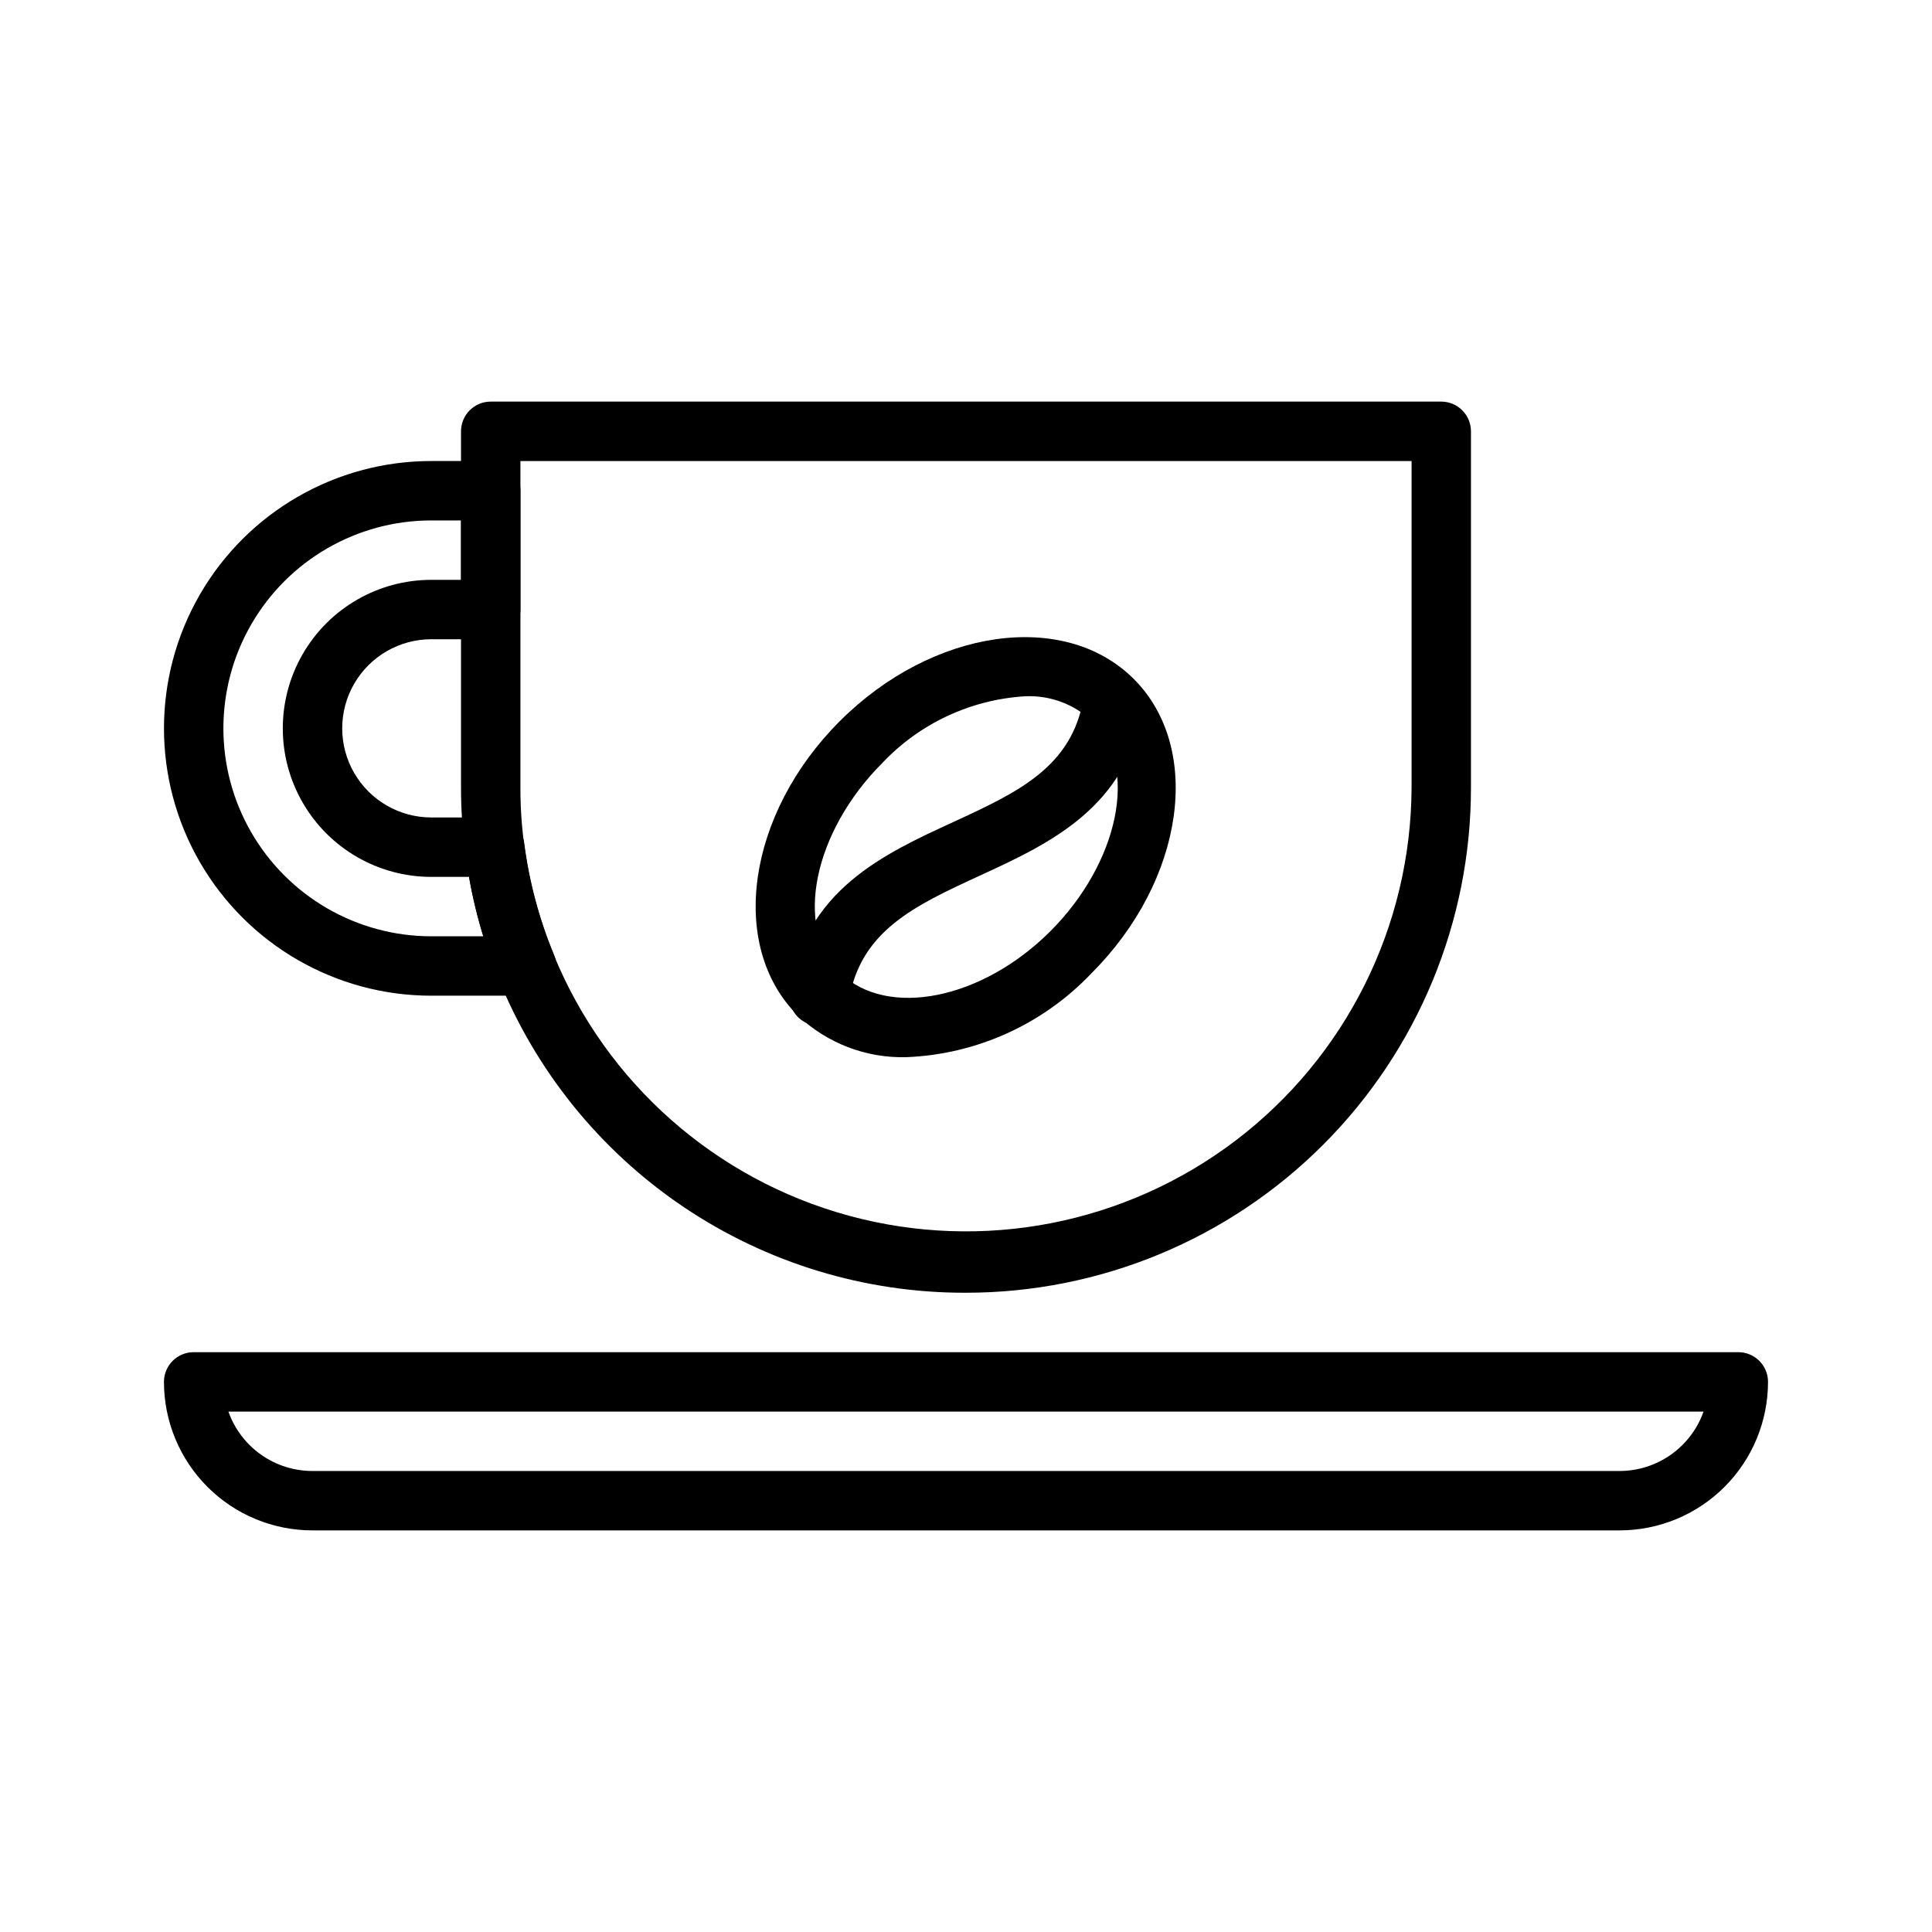
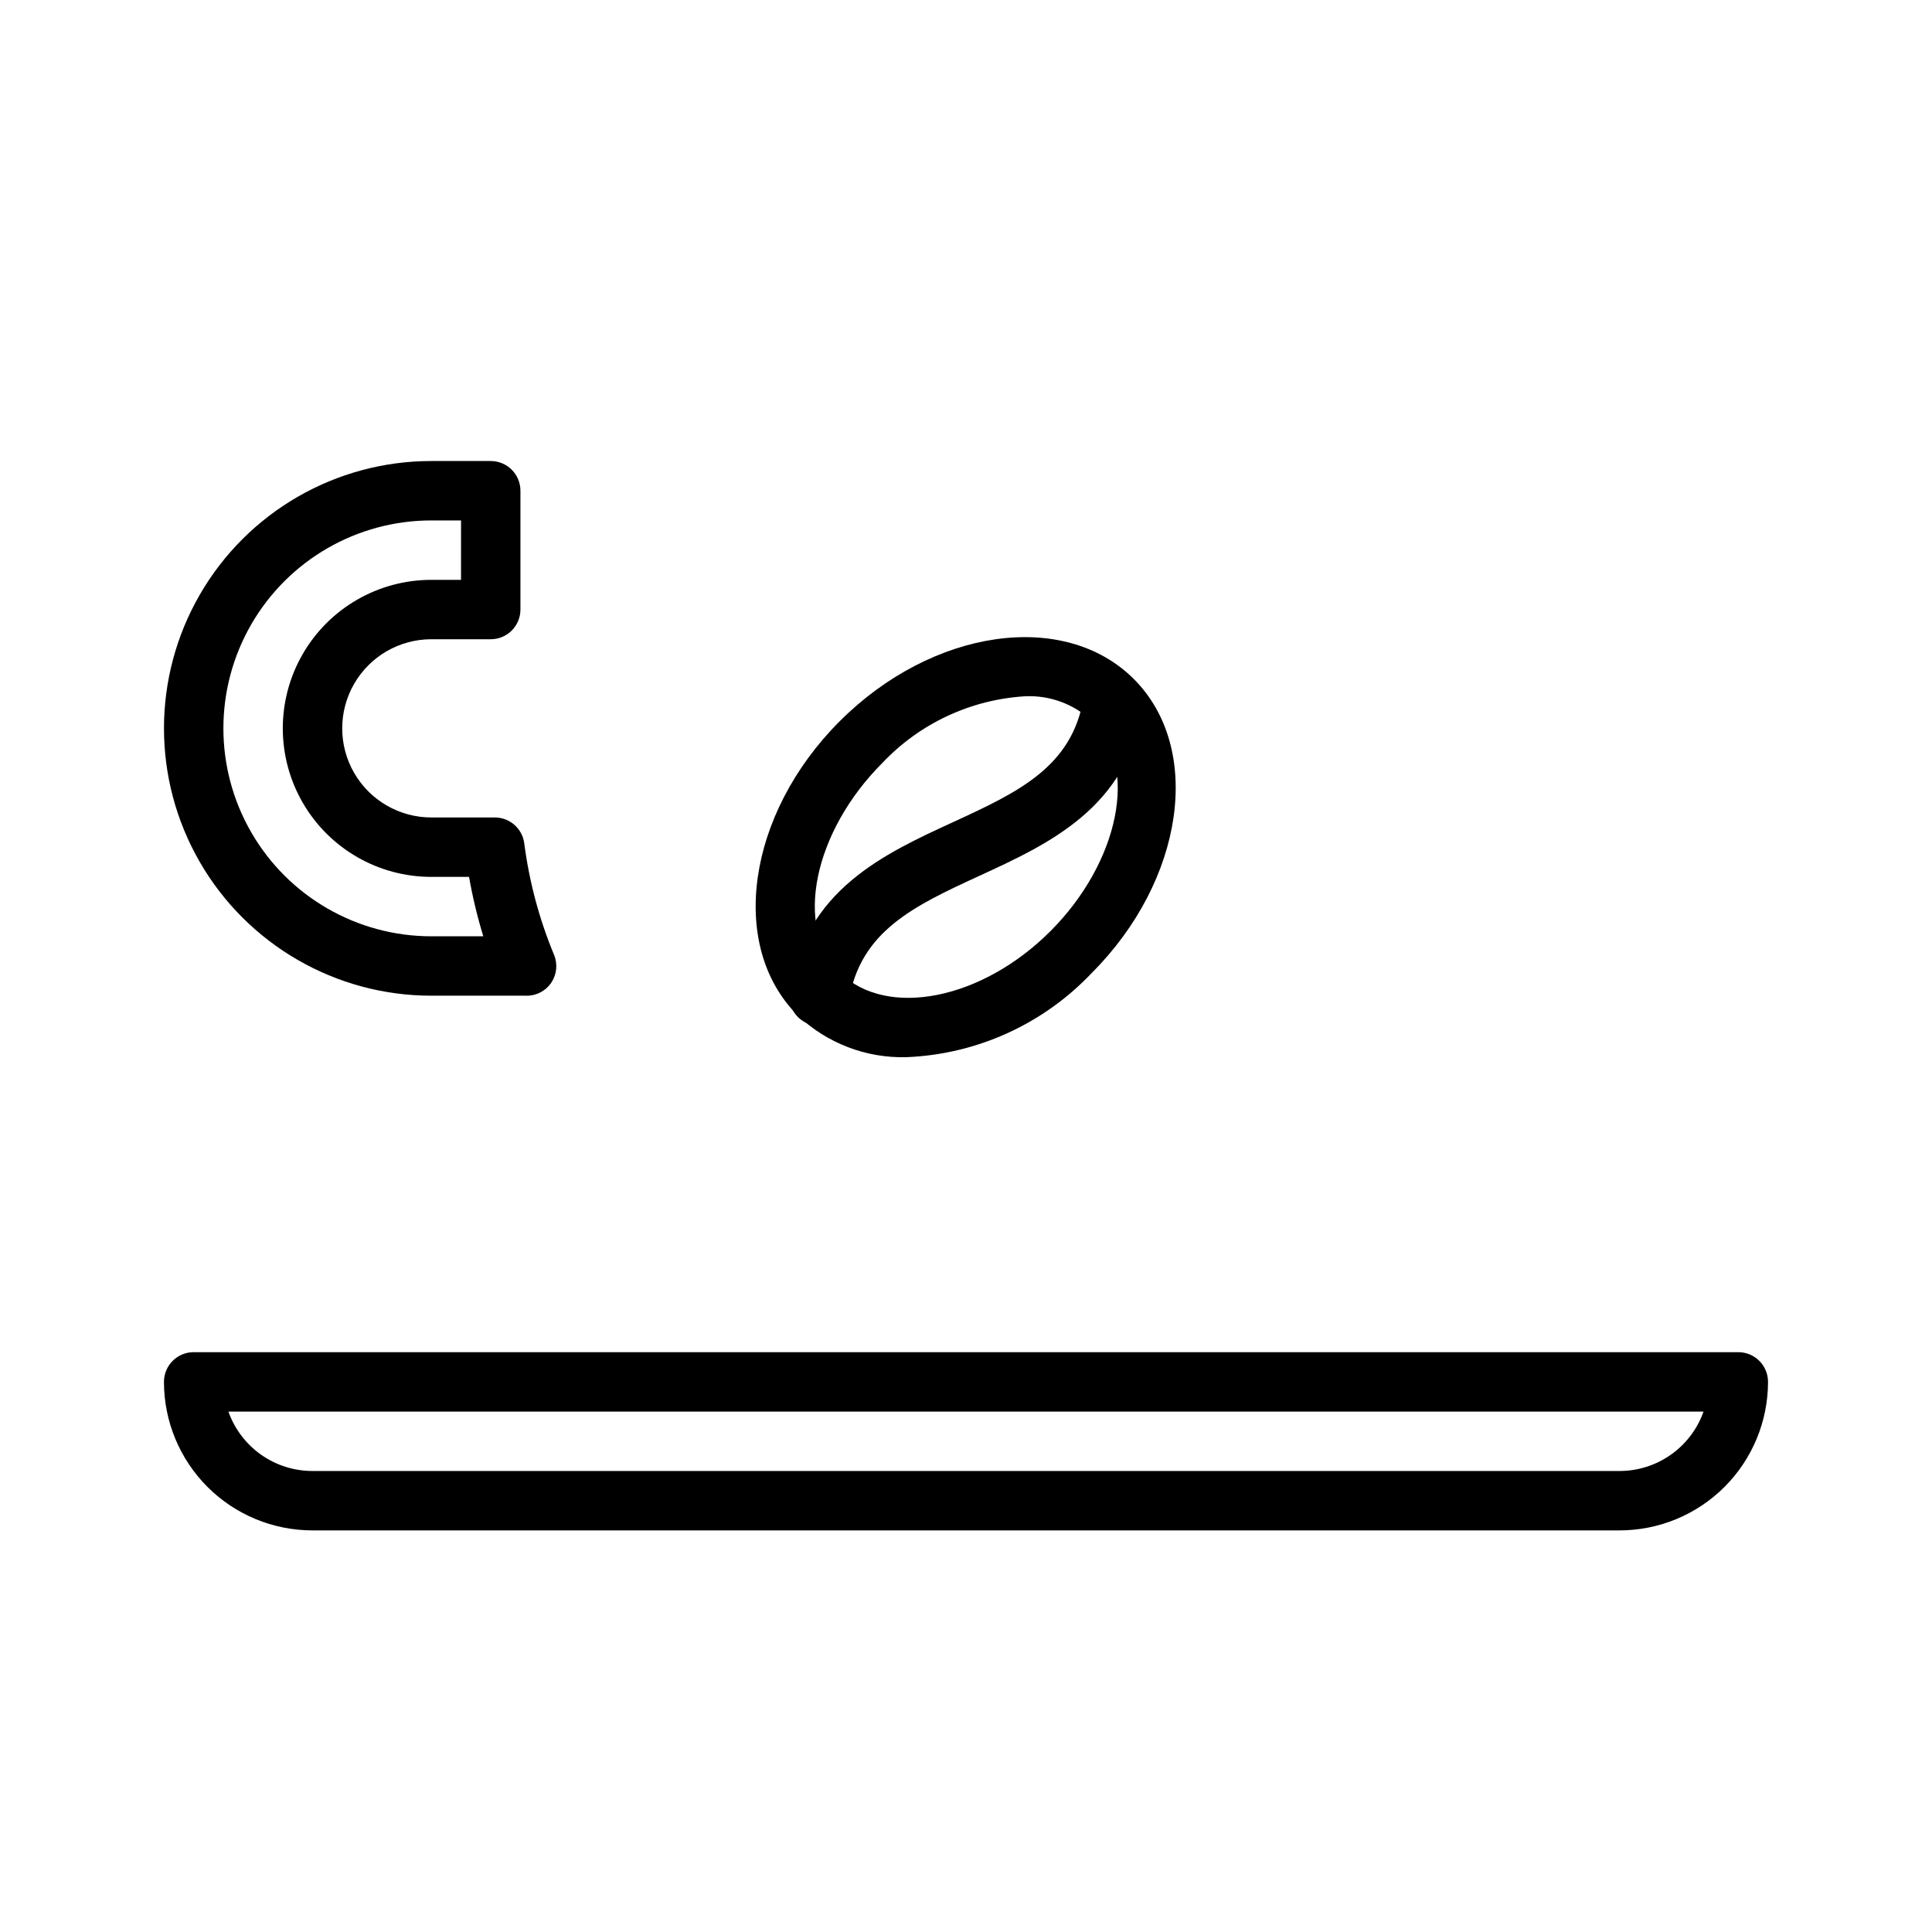
<svg xmlns="http://www.w3.org/2000/svg" fill="#000000" width="800px" height="800px" version="1.1" viewBox="144 144 512 512">
  <g>
    <path d="m573.18 549.57h-346.37c-10.438 0-20.449-4.144-27.832-11.527-7.379-7.383-11.527-17.395-11.527-27.832 0-4.348 3.523-7.871 7.871-7.871h409.35c2.086 0 4.09 0.828 5.566 2.305 1.477 1.477 2.305 3.477 2.305 5.566 0 10.438-4.148 20.449-11.527 27.832-7.383 7.383-17.395 11.527-27.832 11.527zm-368.65-31.488c1.629 4.606 4.648 8.594 8.637 11.414 3.988 2.82 8.758 4.332 13.641 4.332h346.37c4.887 0 9.652-1.512 13.641-4.332 3.992-2.82 7.008-6.809 8.637-11.414z" />
-     <path d="m400 486.59c-26.684 0.082-52.773-7.848-74.895-22.77-22.121-14.918-39.25-36.141-49.172-60.91-4.379-10.711-7.293-21.965-8.656-33.457-0.742-5.531-1.109-11.105-1.102-16.688v-94.465c0-4.348 3.523-7.871 7.871-7.871h251.9c2.09 0 4.09 0.828 5.566 2.305s2.309 3.481 2.309 5.566v94.465c0 35.492-14.102 69.531-39.199 94.629-25.094 25.098-59.133 39.195-94.625 39.195zm-118.08-220.41v86.59c-0.016 4.922 0.301 9.84 0.945 14.723 1.305 10.145 3.953 20.07 7.871 29.52 13.914 33.961 42.832 59.52 78.242 69.164 35.41 9.641 73.293 2.269 102.51-19.949 29.211-22.219 46.43-56.754 46.594-93.457v-86.59z" />
    <path d="m384.25 424.16c-10.723 0.301-21.125-3.691-28.891-11.098-18.422-18.422-13.383-53.371 11.18-77.934s59.512-29.598 77.934-11.18c18.422 18.422 13.383 53.371-11.18 77.934-12.82 13.531-30.418 21.523-49.043 22.277zm31.488-95.645c-14.441 0.852-28.016 7.188-37.941 17.715-18.105 18.105-23.617 43.609-11.098 55.656 12.516 12.043 37.551 7.008 55.656-11.098s23.617-43.609 11.098-55.656l-0.004-0.004c-4.766-4.512-11.156-6.894-17.711-6.613z" />
    <path d="m361.03 415.74h-1.18c-2.07-0.309-3.93-1.43-5.168-3.113-1.242-1.684-1.762-3.793-1.445-5.859 4.016-26.844 24.953-36.449 43.453-44.949 17.082-7.871 31.488-14.562 34.48-32.984 0.652-4.348 4.707-7.344 9.051-6.691 4.348 0.652 7.344 4.703 6.691 9.051-4.016 26.844-24.953 36.449-43.453 44.949-17.082 7.871-31.488 14.562-34.48 32.984h0.004c-0.629 3.883-4.023 6.703-7.953 6.613z" />
    <path d="m283.26 407.87h-24.957c-25.309 0-48.699-13.504-61.355-35.426-12.656-21.918-12.656-48.926 0-70.848s36.047-35.422 61.355-35.422h15.746c2.086 0 4.09 0.828 5.566 2.305 1.477 1.477 2.305 3.477 2.305 5.566v31.488c0 2.086-0.828 4.09-2.305 5.566-1.477 1.477-3.481 2.305-5.566 2.305h-15.746c-8.438 0-16.23 4.5-20.449 11.809-4.219 7.305-4.219 16.309 0 23.617 4.219 7.305 12.012 11.805 20.449 11.805h16.77c4.004-0.027 7.391 2.953 7.871 6.93 1.316 10.117 3.961 20.016 7.871 29.441 1.02 2.43 0.75 5.207-0.707 7.398-1.527 2.266-4.121 3.574-6.848 3.465zm-24.957-125.95c-19.684 0-37.875 10.504-47.719 27.551-9.844 17.051-9.844 38.055 0 55.105s28.035 27.551 47.719 27.551h13.777c-1.582-5.164-2.844-10.422-3.777-15.742h-10c-14.062 0-27.055-7.504-34.086-19.68-7.031-12.18-7.031-27.184 0-39.359 7.031-12.18 20.023-19.68 34.086-19.68h7.871l0.004-15.746z" />
  </g>
</svg>